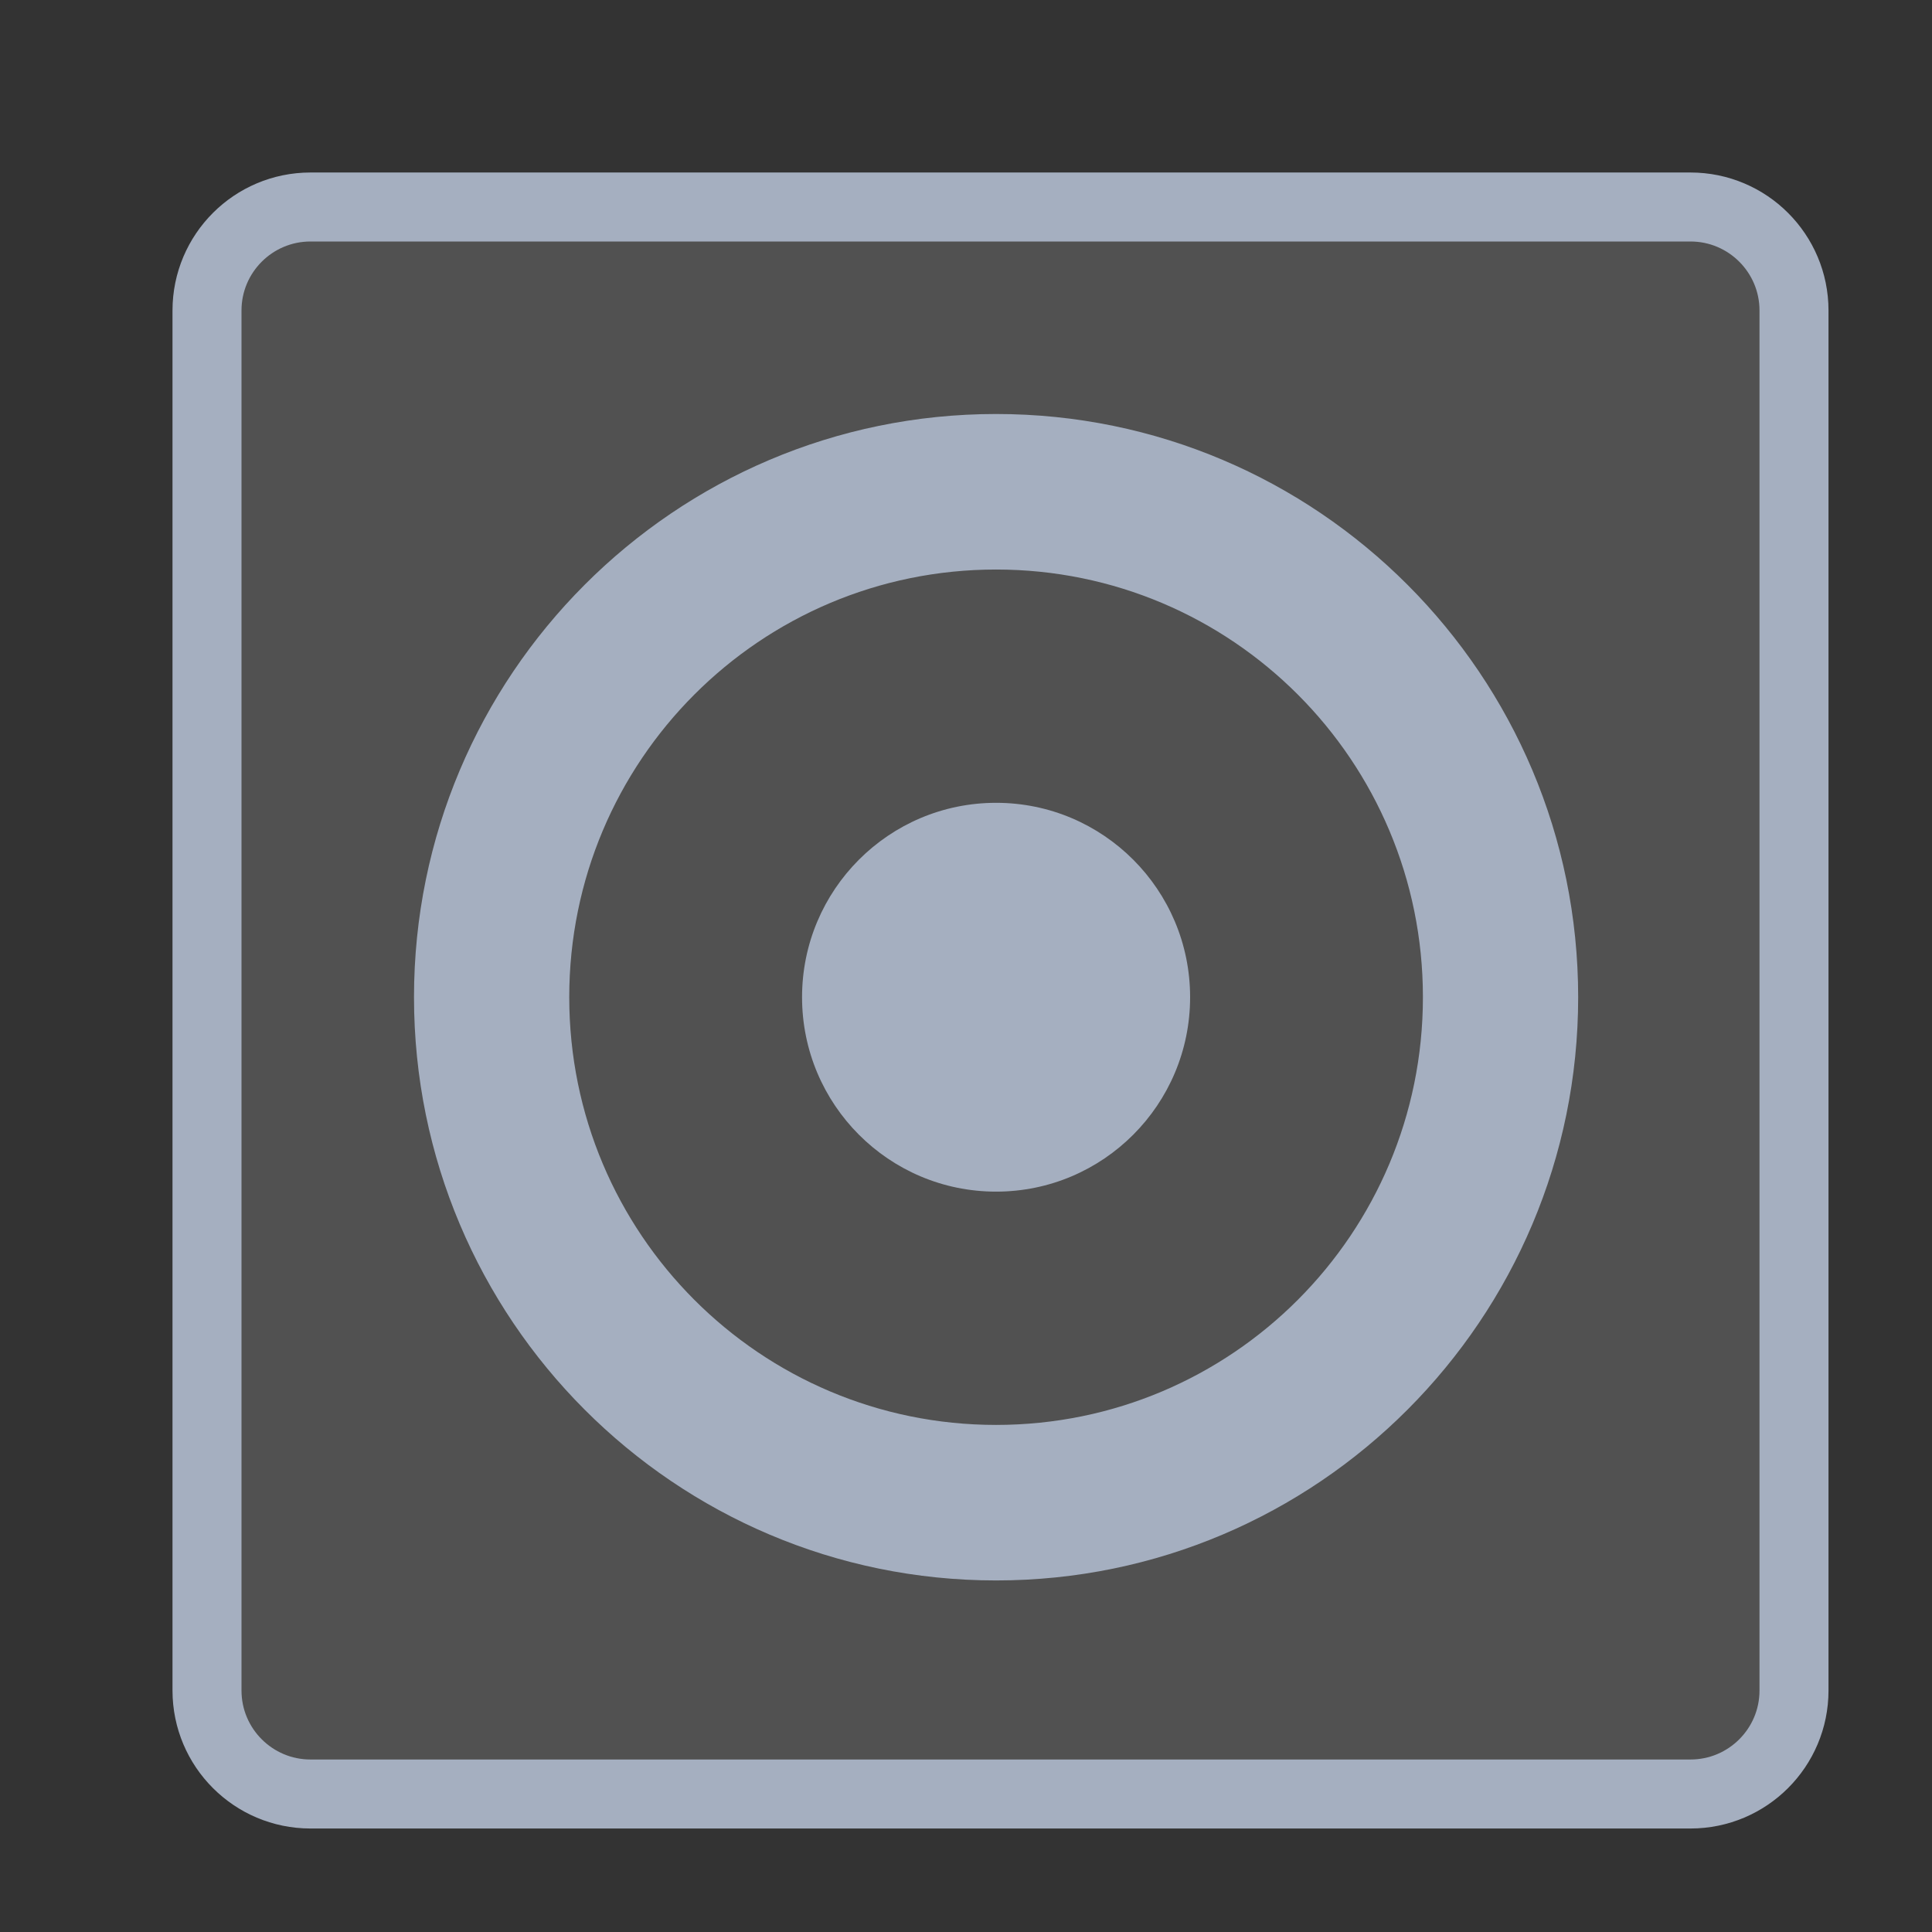
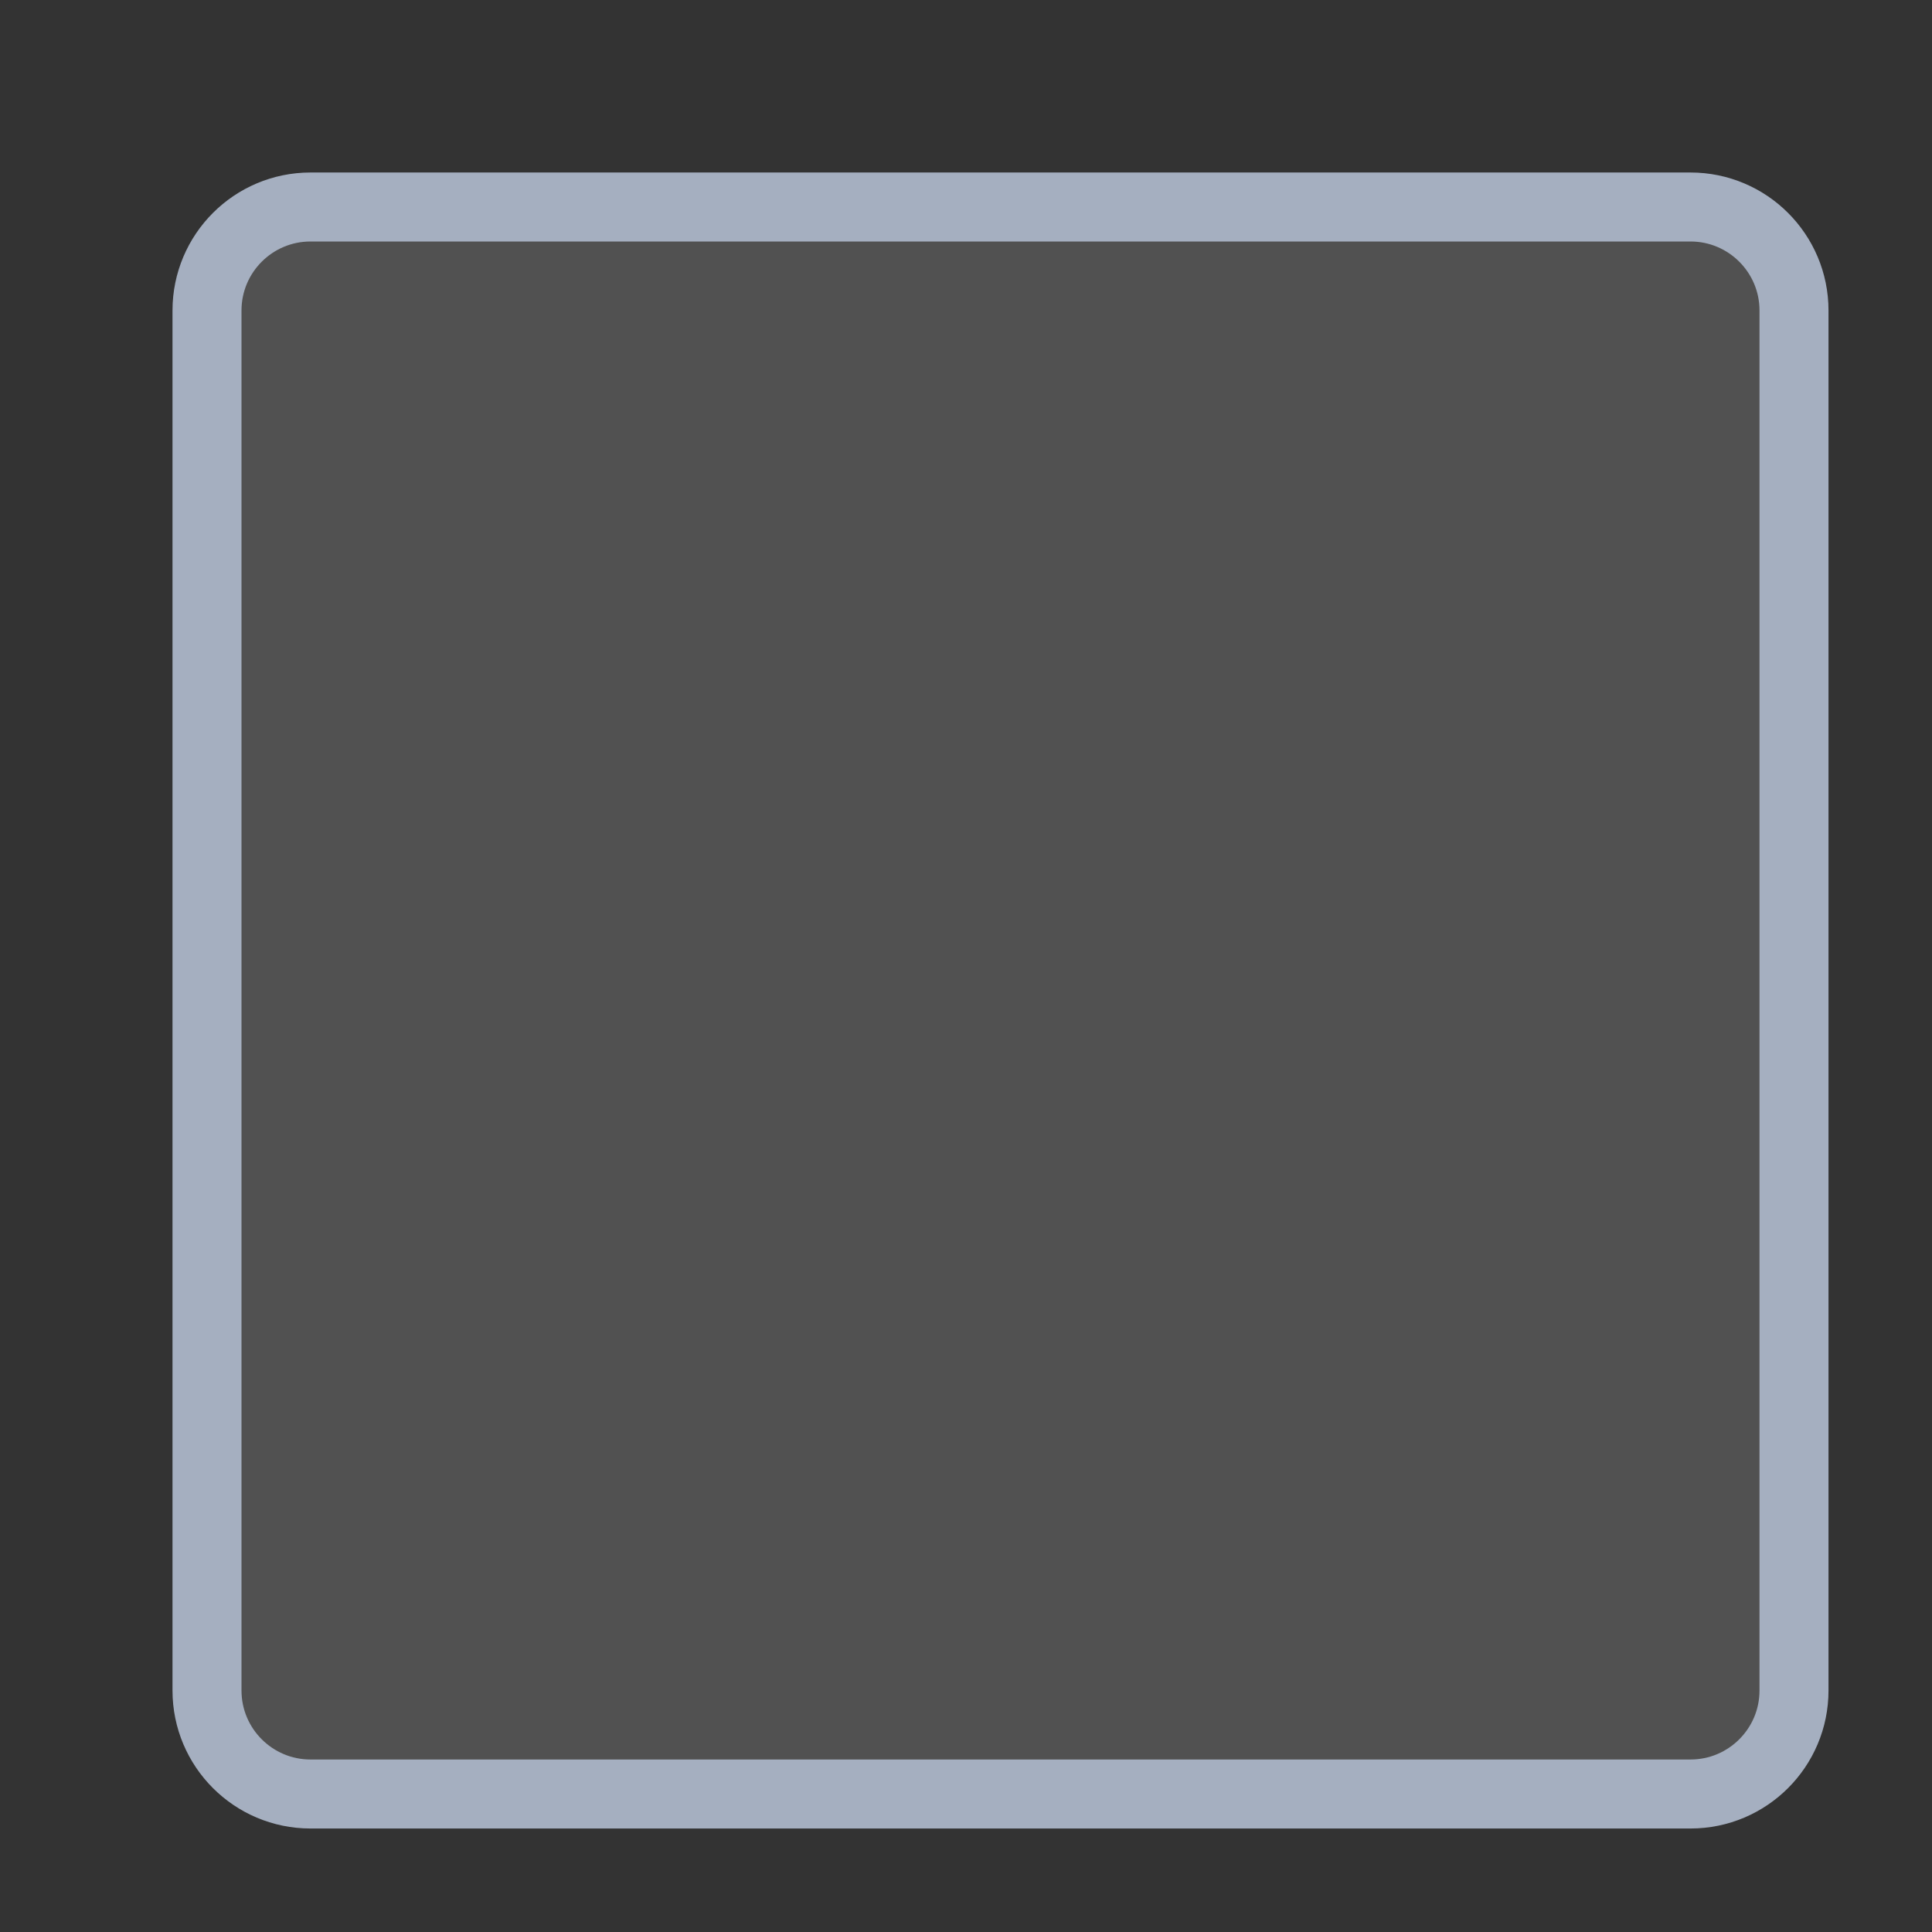
<svg xmlns="http://www.w3.org/2000/svg" width="28" height="28" viewBox="0 0 28 28" fill="none">
  <rect x="0" y="0" width="28" height="28" fill="#333333" stroke="none" />
  <path d="M24.5 3H4.5C3.672 3 3 3.672 3 4.5V24.5C3 25.328 3.672 26 4.5 26H24.5C25.328 26 26 25.328 26 24.5V4.5C26 3.672 25.328 3 24.5 3Z" fill="white" fill-opacity="0.15" stroke="#A5AFC0" />
-   <path fill-rule="evenodd" clip-rule="evenodd" d="M6 14.452C6 19.118 9.779 22.905 14.436 22.905C19.093 22.905 22.872 19.118 22.872 14.452C22.872 9.787 19.093 6 14.436 6C9.779 6 6 9.787 6 14.452ZM8.25 14.452C8.25 11.026 11.017 8.254 14.436 8.254C17.855 8.254 20.622 11.026 20.622 14.452C20.622 17.878 17.855 20.651 14.436 20.651C11.017 20.651 8.25 17.878 8.25 14.452ZM17.248 14.452C17.248 16.008 15.989 17.27 14.436 17.27C12.883 17.27 11.624 16.008 11.624 14.452C11.624 12.896 12.883 11.635 14.436 11.635C15.989 11.635 17.248 12.896 17.248 14.452Z" fill="#A5AFC0" />
</svg>